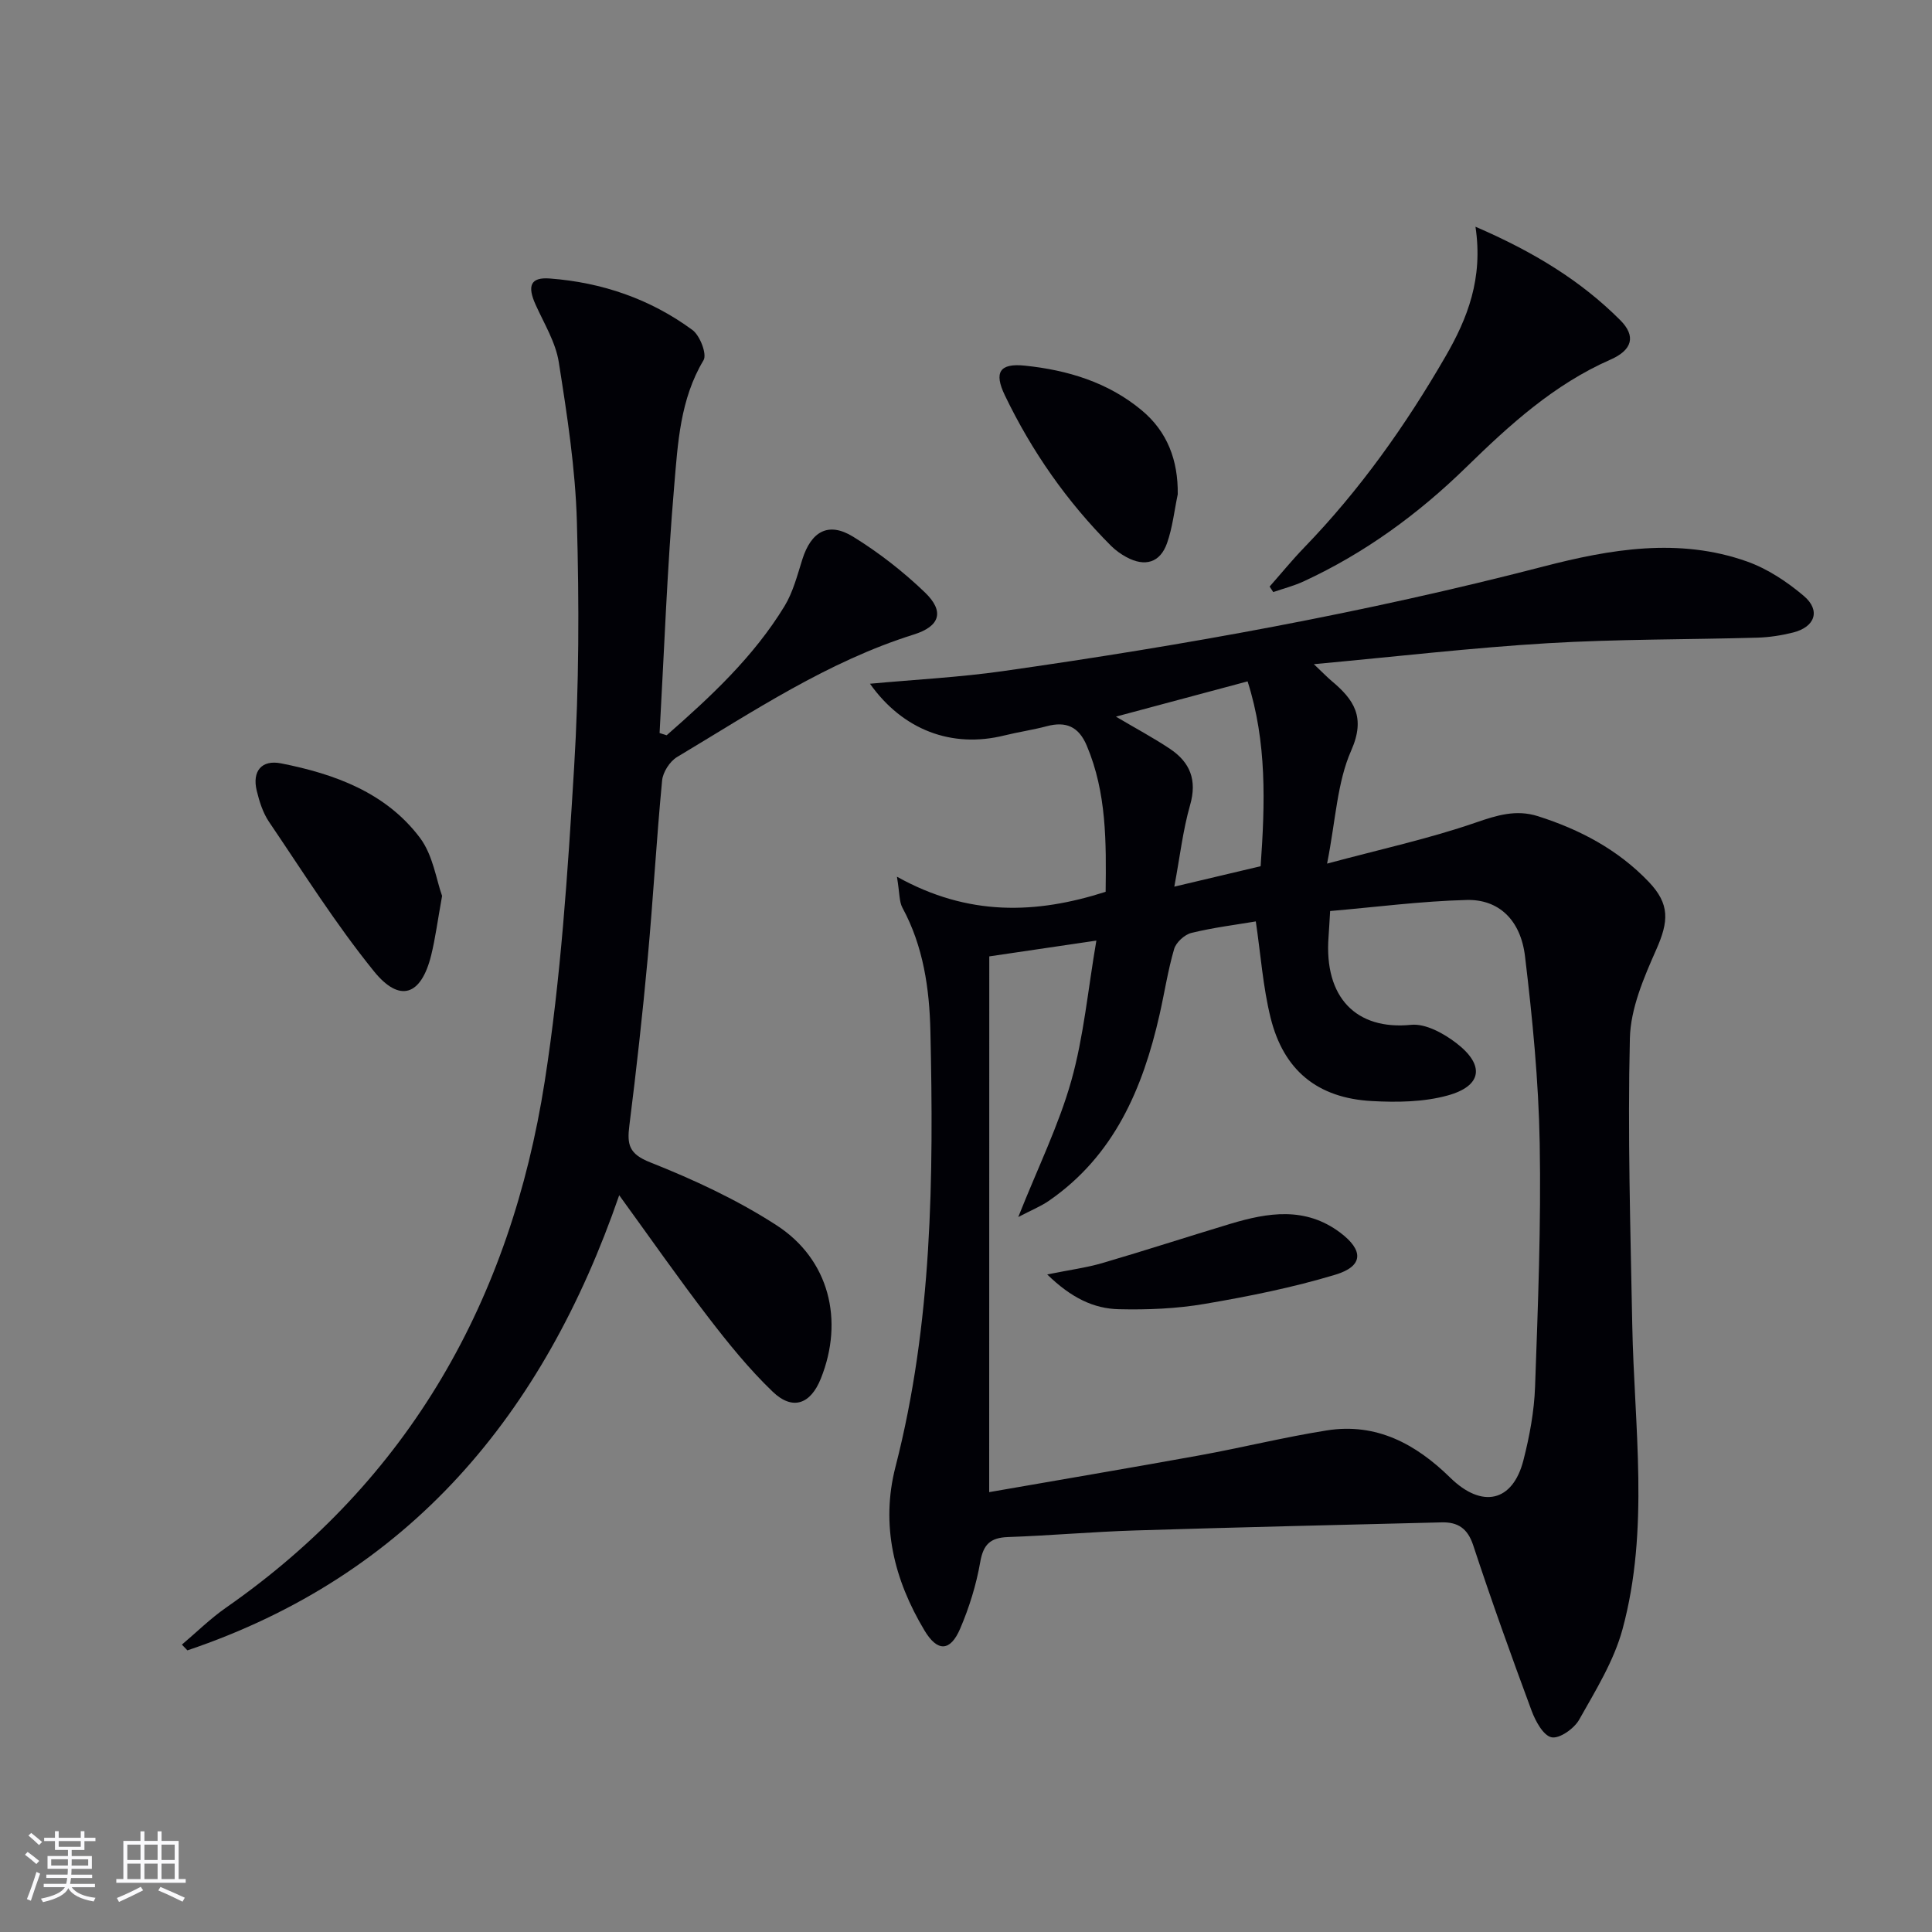
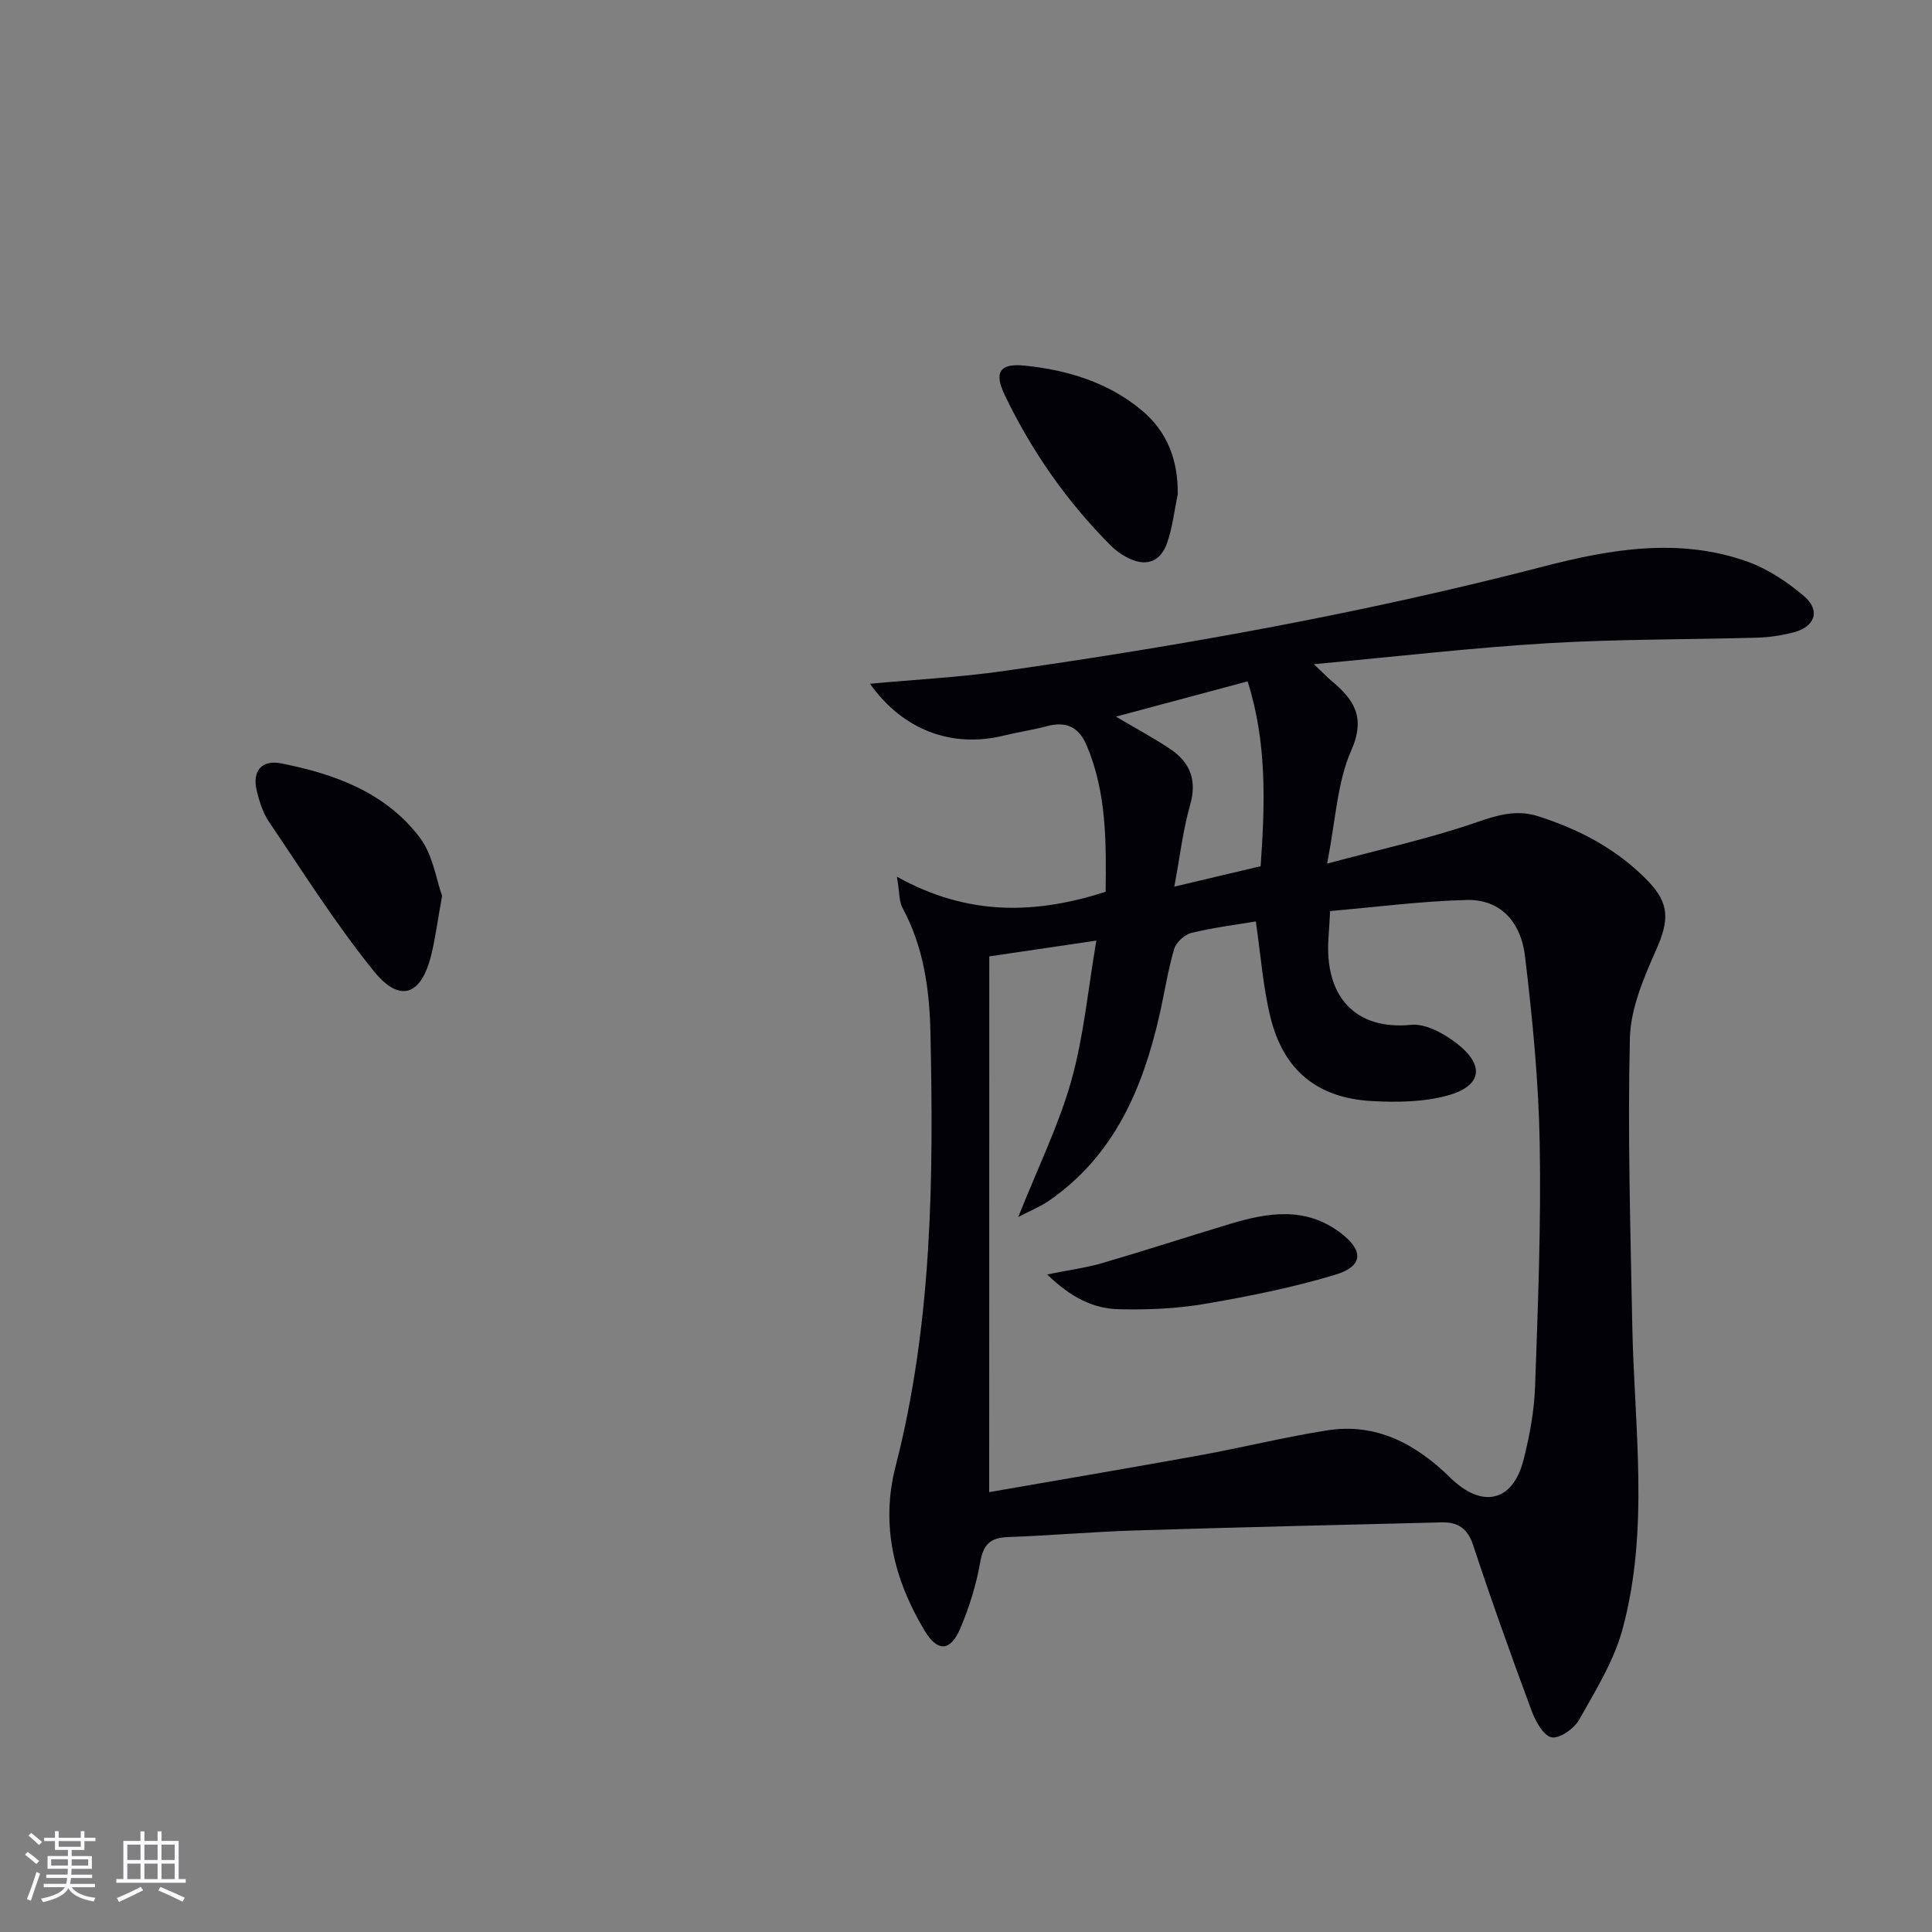
<svg xmlns="http://www.w3.org/2000/svg" enable-background="new 0 0 400 400" viewBox="0 0 400 400">
  <rect x="0" y="0" width="400" height="400" fill="#808080" stroke="none" />
  <g fill="#010106">
    <path d="m180.12 141.56c9.43-.87 18.53-1.33 27.51-2.61 37.64-5.35 75.01-12.09 111.84-21.64 13.94-3.62 28.13-6.06 42.23-1.06 4.25 1.51 8.3 4.2 11.77 7.14 3.53 3 2.32 6.43-2.25 7.57-2.4.6-4.91.99-7.38 1.06-14.47.41-28.97.29-43.42 1.15-15.69.94-31.33 2.77-48.4 4.34 2.04 1.94 2.81 2.74 3.65 3.45 4.63 3.87 7.14 7.5 4.09 14.41-2.93 6.62-3.21 14.4-5 23.43 11.18-3 21.15-5.17 30.73-8.48 4.43-1.53 8.39-2.77 12.91-1.34 8.69 2.76 16.57 6.92 22.93 13.57 4.43 4.63 4.17 8.2 1.59 14.03s-5.32 12.18-5.47 18.37c-.48 19.76.12 39.55.49 59.32.4 21.07 3.62 42.29-2.02 63.06-1.79 6.58-5.58 12.68-8.97 18.71-1.03 1.84-4.06 3.98-5.71 3.65-1.7-.34-3.33-3.33-4.13-5.48-4.21-11.36-8.31-22.77-12.1-34.28-1.16-3.52-3.2-4.82-6.52-4.74-21.13.53-42.25 1.01-63.37 1.67-8.81.27-17.61 1.06-26.42 1.37-3.66.13-5.12 1.51-5.76 5.21-.82 4.69-2.27 9.37-4.15 13.76-2.04 4.76-4.7 4.85-7.38.38-6.29-10.49-9.12-21.8-6.01-33.89 7.63-29.67 7.91-59.91 7.23-90.2-.2-8.77-1.45-17.56-5.79-25.55-.69-1.27-.56-2.98-1.14-6.43 14.77 8.24 28.78 7.75 43.21 3.13.12-10.22.23-20.47-3.91-30.27-1.67-3.95-4.3-5.08-8.3-4.01-2.89.77-5.86 1.19-8.77 1.91-10.87 2.7-21.02-1.13-27.81-10.71zm24.68 167.37c14.5-2.53 29.03-4.98 43.54-7.61 8.81-1.6 17.53-3.77 26.37-5.17 10.23-1.62 18.41 2.79 25.54 9.78 6.6 6.47 12.96 5.02 15.16-3.61 1.27-4.96 2.23-10.12 2.41-15.22.6-16.79 1.26-33.61.96-50.4-.23-12.91-1.5-25.85-3.04-38.69-.9-7.56-5.46-11.85-12.08-11.68-9.39.24-18.76 1.47-28.27 2.29-.15 2.4-.22 3.88-.33 5.35-.95 12.57 5.74 19.34 17.09 18.21 2.99-.3 6.73 1.76 9.34 3.76 5.99 4.58 5.38 8.9-1.78 10.87-4.98 1.37-10.49 1.44-15.71 1.15-11.23-.62-18.25-6.35-20.95-17.29-1.57-6.37-2.03-13.01-3.05-19.9-4.22.71-8.84 1.28-13.33 2.38-1.42.35-3.18 1.96-3.58 3.34-1.3 4.45-1.99 9.07-3.02 13.6-3.47 15.29-9.39 29.16-22.86 38.49-1.7 1.18-3.68 1.97-6.39 3.39 4.1-10.32 8.39-19.02 10.98-28.21 2.57-9.13 3.43-18.74 5.19-29.02-8.24 1.22-14.89 2.2-22.17 3.27-.02 37.06-.02 73.64-.02 110.92zm38.33-125.36c6.3-1.49 11.84-2.8 17.87-4.23.92-12.97 1.32-25.69-2.7-38.27-9.43 2.53-18.1 4.85-27.26 7.3 4.13 2.45 7.78 4.39 11.19 6.67 4.16 2.78 5.65 6.45 4.17 11.63-1.49 5.19-2.1 10.64-3.27 16.9z" />
-     <path d="m138.02 152.23c9.12-7.98 18-16.24 24.39-26.71 1.77-2.9 2.66-6.39 3.7-9.69 1.84-5.83 5.41-7.86 10.52-4.71 5.32 3.28 10.36 7.21 14.86 11.53 4.08 3.92 3.17 7.01-2.3 8.72-17.84 5.6-33.21 15.91-49.02 25.37-1.5.9-2.93 3.13-3.09 4.87-1.17 12.24-1.85 24.52-2.98 36.77-1.06 11.58-2.35 23.14-3.8 34.67-.49 3.9-.1 5.86 4.31 7.6 9.03 3.58 18.01 7.75 26.15 13.02 10.94 7.07 14.02 19.69 9.19 31.74-2.13 5.33-5.85 6.69-9.98 2.72-4.89-4.69-9.21-10.04-13.35-15.43-6.16-8.02-11.95-16.33-18.42-25.24-15.66 45.39-43.38 78.7-89.4 94.23-.38-.4-.76-.79-1.14-1.19 3.03-2.56 5.88-5.38 9.12-7.64 38.13-26.57 58.94-63.87 66-108.97 3.35-21.44 4.76-43.24 6.08-64.93 1.03-16.92 1.06-33.94.58-50.89-.31-11.06-2.02-22.13-3.75-33.09-.65-4.12-3.04-7.99-4.8-11.9-1.77-3.92-1.05-5.73 2.95-5.42 10.78.81 20.8 4.24 29.52 10.66 1.56 1.15 3.05 5.01 2.3 6.26-4.85 8.09-5.32 17.16-6.07 25.98-1.46 17.03-2.07 34.13-3.03 51.2.47.17.97.32 1.46.47z" />
-     <path d="m305.48 46.94c12.13 5.24 21.82 11.19 29.97 19.34 3.33 3.33 2.49 6.2-2.03 8.18-11.68 5.13-20.87 13.5-29.81 22.23-9.96 9.73-21.06 17.84-33.73 23.69-2 .92-4.17 1.48-6.27 2.2-.25-.38-.5-.76-.75-1.14 2.38-2.69 4.65-5.48 7.14-8.06 11.53-11.91 21.03-25.31 29.3-39.62 4.53-7.84 7.8-16.11 6.18-26.82z" />
    <path d="m91.53 185.49c-.93 5.13-1.39 8.76-2.26 12.29-2.06 8.32-6.49 9.94-11.86 3.3-7.91-9.77-14.64-20.49-21.71-30.92-1.27-1.88-2.01-4.23-2.55-6.47-.97-4.01 1-6.45 5.06-5.64 11.1 2.19 21.68 6.04 28.73 15.4 2.72 3.61 3.4 8.76 4.59 12.04z" />
    <path d="m243.84 102.34c-.71 3.38-1.08 6.89-2.22 10.12-1.43 4.05-4.56 4.96-8.4 2.89-1.15-.62-2.26-1.42-3.19-2.34-9.11-9.12-16.4-19.55-21.98-31.15-2.31-4.8-1.08-6.69 4.11-6.16 8.85.91 17.27 3.45 24.22 9.25 5.31 4.41 7.55 10.36 7.46 17.39z" />
    <path d="m216.81 263.86c4.71-.95 8.13-1.4 11.4-2.35 8.87-2.6 17.67-5.46 26.52-8.13 7.79-2.34 15.51-3.6 22.73 1.81 4.88 3.66 4.87 6.95-.98 8.72-8.82 2.66-17.92 4.49-27.02 6.04-5.83 1-11.87 1.25-17.79 1.11-5.18-.11-9.84-2.31-14.86-7.2z" />
  </g>
  <path d="m5.17 384 .55-.58c.85.61 1.65 1.24 2.4 1.87l-.59.64c-.83-.73-1.62-1.38-2.36-1.93m1.22 9.53-.82-.34c.71-1.76 1.37-3.64 1.98-5.63.24.13.5.25.76.36-.6 1.67-1.24 3.54-1.92 5.61m-.5-13.5.57-.54c.56.44 1.31 1.06 2.26 1.87l-.64.64c-.68-.66-1.41-1.32-2.19-1.97m3.25.46h2.24v-1.36h.77v1.36h4.57v-1.36h.76v1.36h2.28v.69h-2.28v1.84h-2.64v1.26h4.18v2.64h-4.21c0 .45-.02.86-.05 1.21h4.32v.69h-4.38c-.04.34-.1.75-.19 1.22h5.15v.69h-4.82c.87 1.19 2.51 1.92 4.93 2.19-.17.32-.3.57-.37.76-2.77-.49-4.52-1.41-5.26-2.76-.56 1.26-2.3 2.23-5.24 2.9-.12-.24-.26-.48-.43-.72 2.73-.55 4.38-1.34 4.96-2.38h-4.38v-.69h4.65c.1-.38.17-.79.21-1.22h-4.32v-.69h4.4c.03-.34.05-.75.05-1.21h-4.2v-2.64h4.23v-1.26h-2.69v-1.84h-2.24zm1.46 4.46v1.29h3.45c.01-.4.02-.57.01-.53v-.32-.45h-3.46zm1.55-2.59h4.57v-1.19h-4.57zm6.11 2.59h-3.42v.77c-.01.19-.01.37-.02.53h3.44z" fill="#fafafc" />
  <path d="m32.63 379.16h.82v1.98h3.54v7.89h1.46v.78h-14.37v-.78h1.46v-7.89h3.54v-1.98h.82v1.98h2.73zm-3.49 11.48.5.73c-1.61.82-3.28 1.63-5 2.41-.13-.27-.28-.55-.44-.82 1.75-.72 3.4-1.49 4.94-2.32m-2.78-5.55h2.73v-3.18h-2.73zm0 3.95h2.73v-3.2h-2.73zm3.54-3.95h2.73v-3.18h-2.73zm0 3.95h2.73v-3.2h-2.73zm7.89 4.68c-1.84-.92-3.51-1.7-5.02-2.32l.45-.73c1.89.8 3.57 1.55 5.04 2.23zm-1.62-11.81h-2.73v3.18h2.73zm-2.73 7.13h2.73v-3.2h-2.73z" fill="#fafafc" />
</svg>